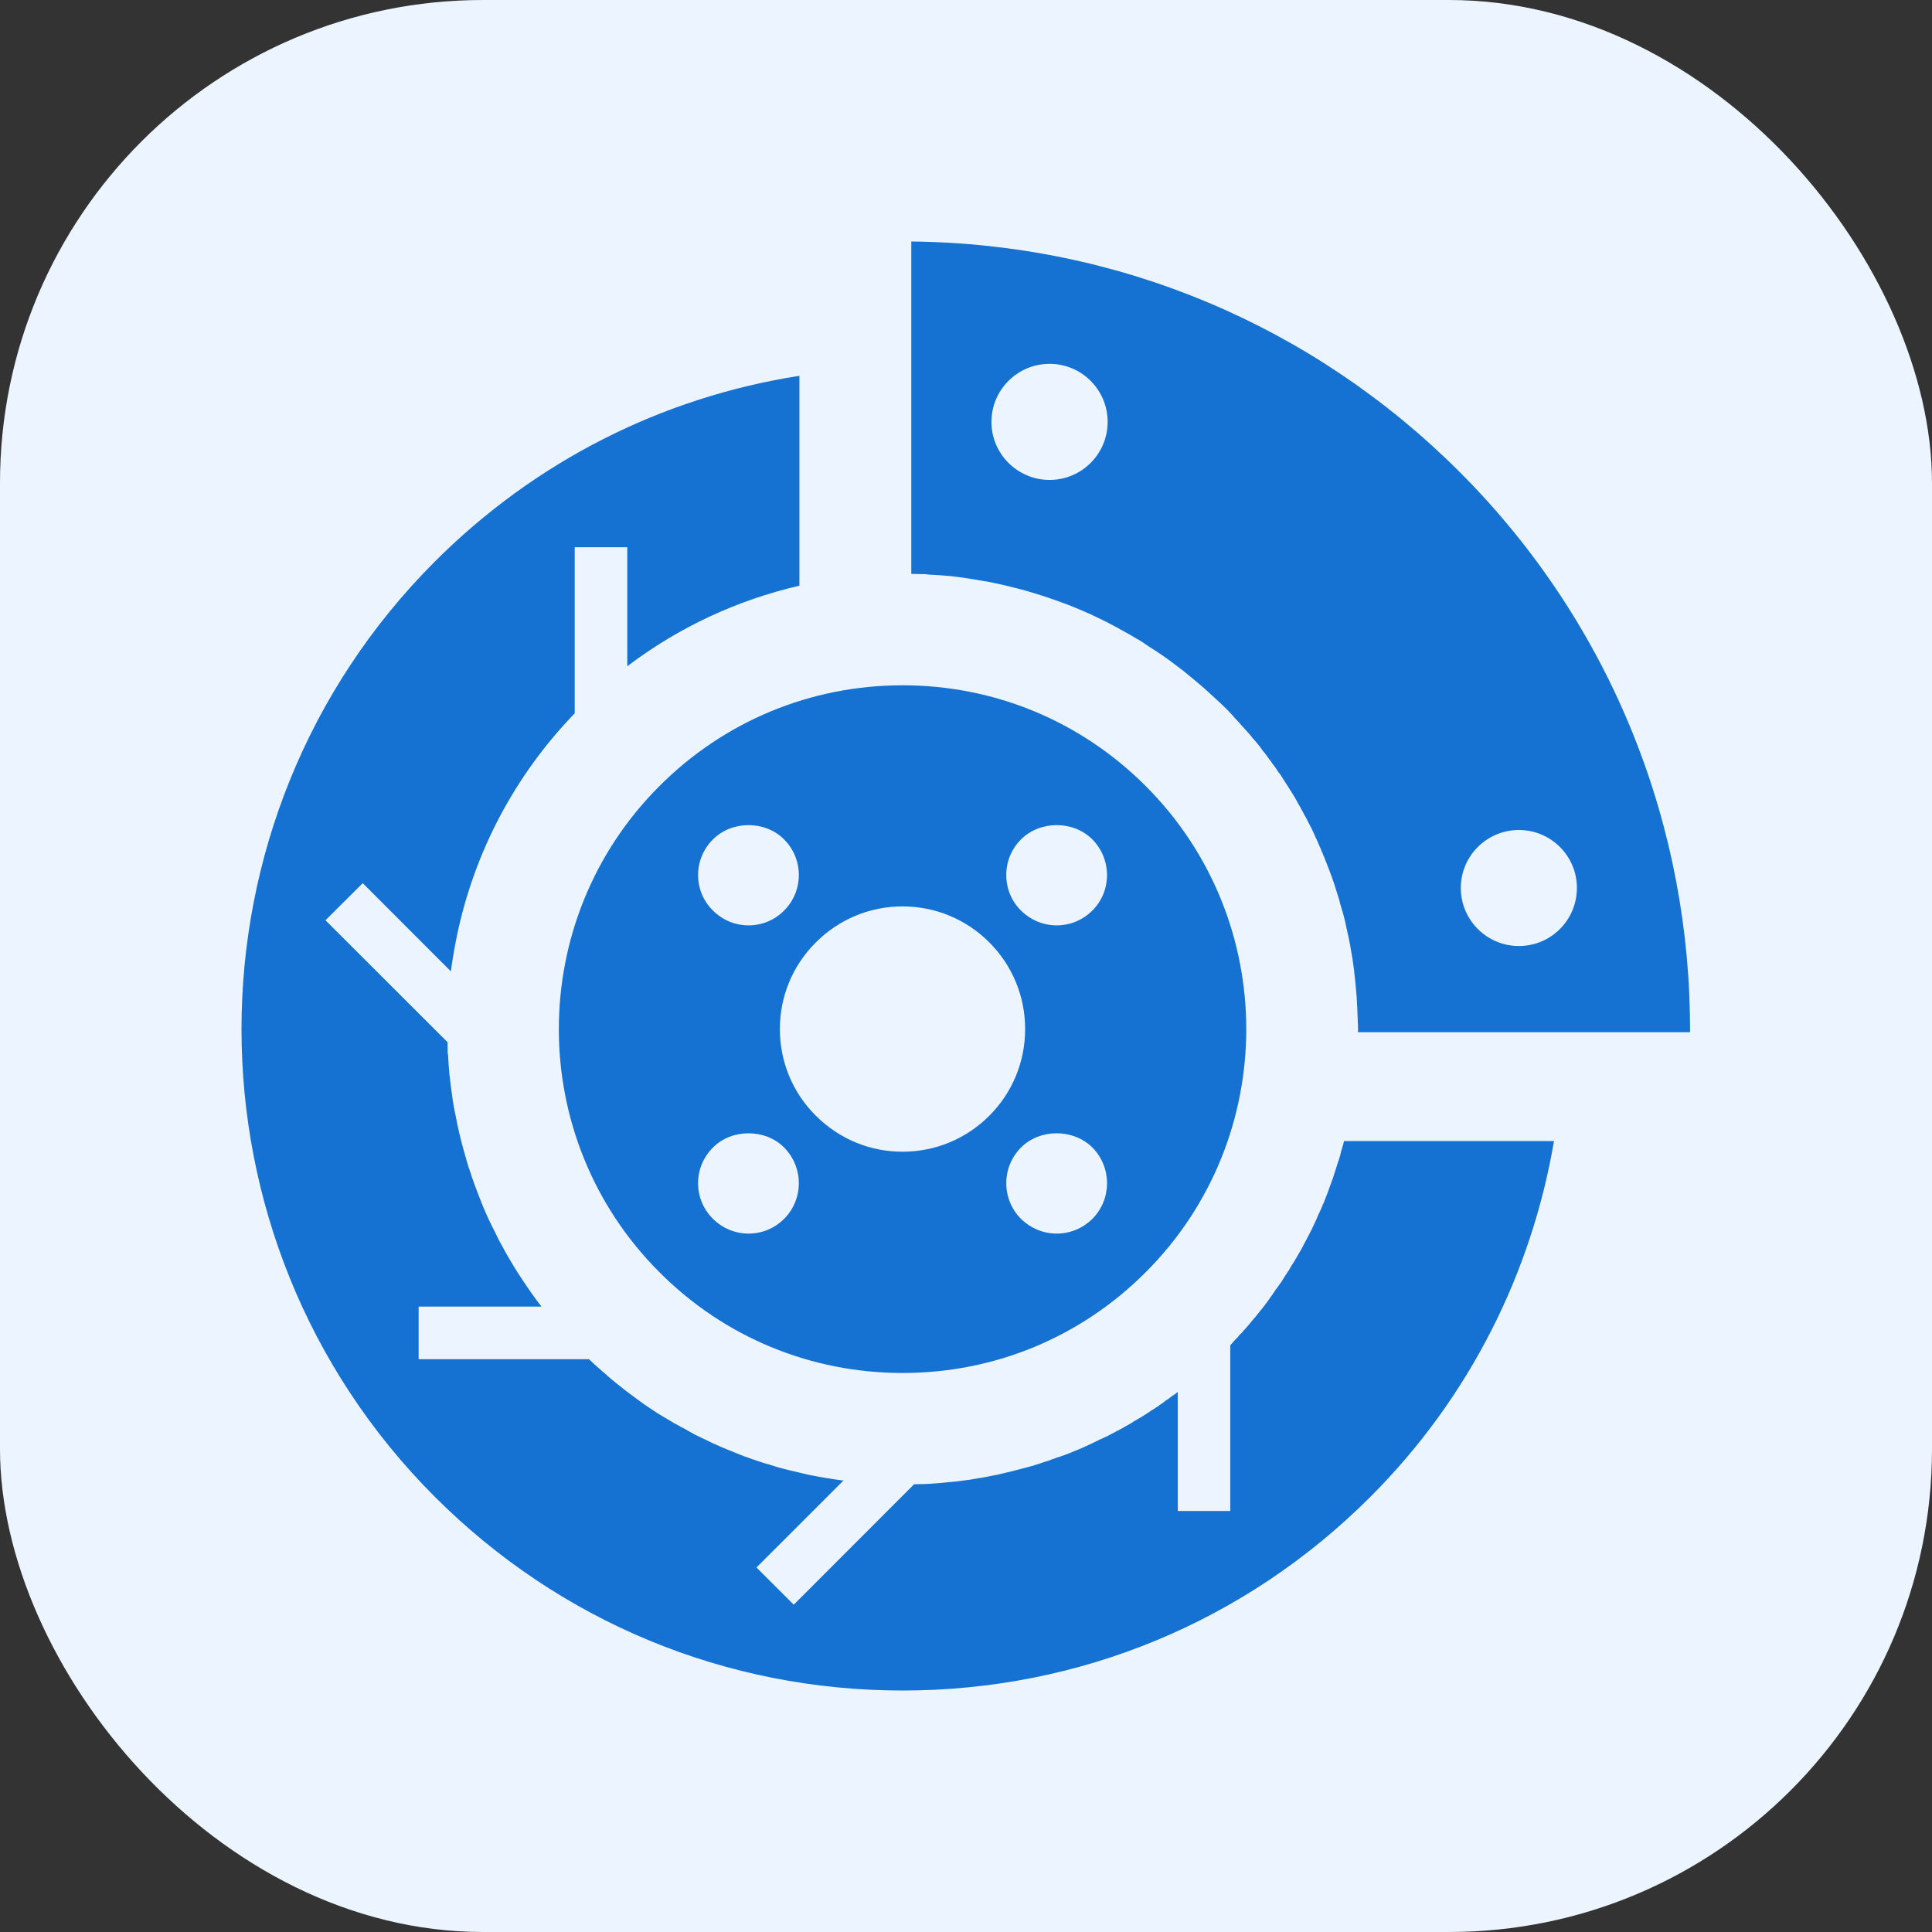
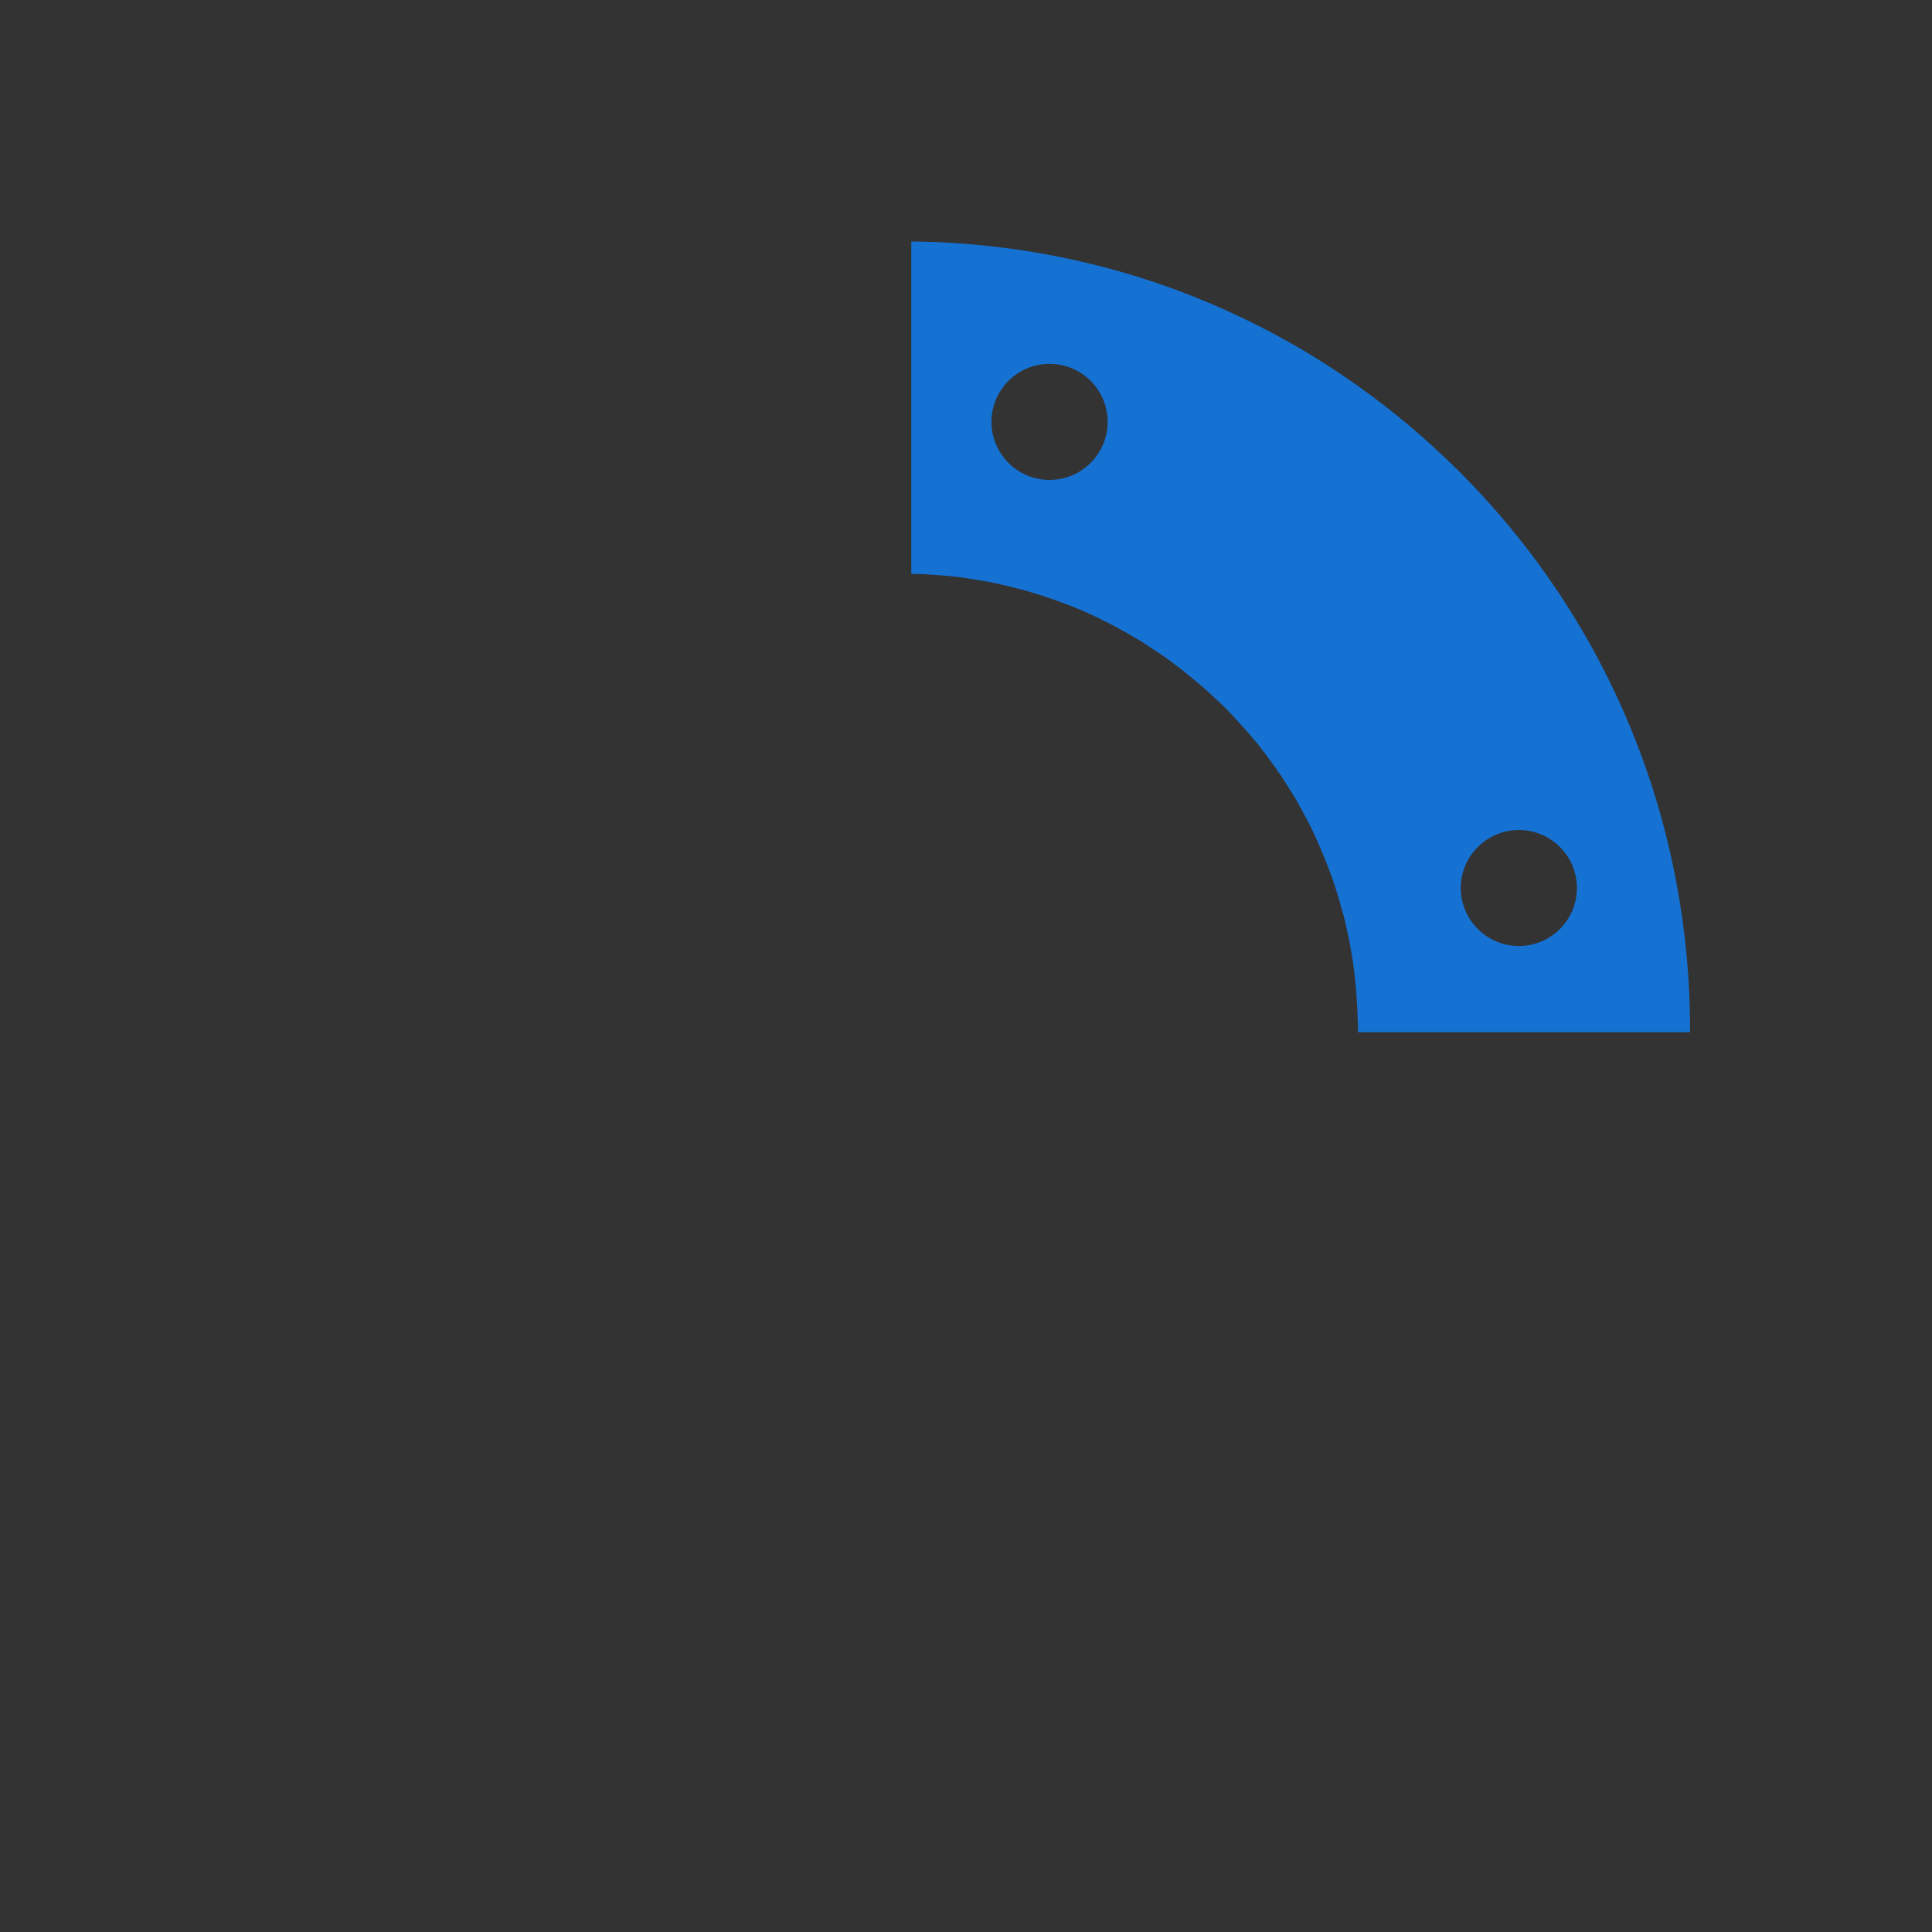
<svg xmlns="http://www.w3.org/2000/svg" width="64" height="64" viewBox="0 0 64 64" fill="none">
  <rect x="0" y="0" width="64" height="64" fill="#333333" stroke="none" />
-   <rect width="64" height="64" rx="16" fill="#ECF5FF" />
-   <path d="M37.952 26.038C35.801 23.887 32.944 22.701 29.899 22.701C26.857 22.701 23.995 23.887 21.846 26.038C17.401 30.478 17.401 37.705 21.846 42.145C23.995 44.299 26.857 45.482 29.899 45.482C32.944 45.482 35.801 44.299 37.952 42.145C42.395 37.705 42.395 30.478 37.952 26.038ZM25.974 30.163C25.664 30.478 25.245 30.654 24.798 30.654C24.349 30.654 23.933 30.478 23.618 30.163C23.3 29.853 23.125 29.43 23.125 28.988C23.125 28.541 23.3 28.122 23.618 27.807C24.243 27.175 25.349 27.175 25.974 27.807C26.625 28.458 26.625 29.515 25.974 30.163ZM23.618 38.012C24.243 37.385 25.349 37.385 25.974 38.012C26.625 38.668 26.625 39.725 25.974 40.376C25.664 40.688 25.245 40.864 24.798 40.864C24.349 40.864 23.933 40.688 23.618 40.376C23.3 40.063 23.125 39.637 23.125 39.195C23.125 38.748 23.3 38.333 23.618 38.012ZM25.834 34.089C25.834 33.004 26.258 31.984 27.027 31.217C27.797 30.45 28.812 30.026 29.899 30.026C30.982 30.026 32.004 30.45 32.771 31.217C33.536 31.984 33.959 33.004 33.959 34.089C33.959 35.174 33.536 36.197 32.771 36.961C32.004 37.728 30.982 38.152 29.899 38.152C28.812 38.152 27.797 37.728 27.027 36.961C26.258 36.197 25.834 35.174 25.834 34.089ZM33.334 28.988C33.334 28.541 33.507 28.122 33.822 27.807C34.453 27.175 35.556 27.175 36.186 27.807C36.496 28.122 36.671 28.541 36.671 28.988C36.671 29.435 36.496 29.853 36.186 30.163C35.868 30.478 35.452 30.654 35.005 30.654C34.559 30.654 34.14 30.478 33.822 30.163C33.507 29.853 33.334 29.435 33.334 28.988ZM36.186 40.376C35.868 40.688 35.452 40.864 35.005 40.864C34.559 40.864 34.14 40.688 33.822 40.376C33.507 40.063 33.334 39.637 33.334 39.195C33.334 38.748 33.507 38.333 33.822 38.012C34.453 37.385 35.55 37.385 36.186 38.012C36.834 38.668 36.834 39.725 36.186 40.376Z" fill="#1572D3" />
-   <path d="M49.967 37.8H44.52C44.515 37.828 44.507 37.862 44.5 37.893C44.489 37.929 44.479 37.957 44.471 37.991C44.463 38.014 44.458 38.042 44.448 38.066C44.443 38.084 44.443 38.099 44.43 38.117C44.414 38.21 44.391 38.301 44.36 38.391C44.355 38.414 44.35 38.435 44.339 38.461C44.332 38.466 44.332 38.466 44.332 38.474C44.326 38.484 44.327 38.497 44.319 38.507C44.277 38.647 44.234 38.786 44.187 38.926C44.174 38.959 44.164 38.99 44.159 39.024C44.148 39.039 44.141 39.06 44.135 39.076V39.081C44.099 39.171 44.071 39.262 44.037 39.349C44.001 39.461 43.96 39.559 43.916 39.67C43.908 39.672 43.908 39.685 43.908 39.69V39.698C43.908 39.703 43.903 39.703 43.903 39.709C43.882 39.755 43.867 39.807 43.846 39.856C43.846 39.869 43.838 39.871 43.828 39.882C43.797 39.974 43.756 40.065 43.712 40.155C43.699 40.178 43.694 40.204 43.676 40.225C43.634 40.336 43.585 40.447 43.531 40.556C43.472 40.69 43.404 40.822 43.335 40.951C43.27 41.077 43.2 41.212 43.131 41.341C43.007 41.56 42.88 41.78 42.741 41.994C42.712 42.059 42.671 42.116 42.632 42.175C42.606 42.211 42.583 42.242 42.568 42.273C42.526 42.343 42.485 42.407 42.441 42.472C42.377 42.56 42.315 42.653 42.247 42.738C42.203 42.813 42.149 42.891 42.092 42.965C41.971 43.144 41.837 43.319 41.692 43.492C41.622 43.583 41.553 43.668 41.475 43.753C41.4 43.854 41.312 43.95 41.227 44.045C41.209 44.06 41.191 44.079 41.181 44.097C41.181 44.102 41.175 44.102 41.168 44.11V44.115C41.165 44.12 41.165 44.12 41.165 44.12C41.145 44.143 41.129 44.161 41.103 44.179C41.08 44.203 41.059 44.231 41.033 44.252C41.023 44.275 41 44.301 40.974 44.324C40.925 44.368 40.884 44.417 40.842 44.464C40.832 44.474 40.822 44.484 40.814 44.497C40.814 44.497 40.804 44.502 40.804 44.51C40.785 44.525 40.775 44.544 40.755 44.562V50.053H39.016V46.111C38.939 46.168 38.864 46.227 38.781 46.279C38.724 46.326 38.668 46.367 38.608 46.401C38.559 46.447 38.5 46.488 38.443 46.522C38.394 46.563 38.342 46.597 38.291 46.628C38.239 46.667 38.185 46.703 38.128 46.731C38.112 46.749 38.087 46.76 38.071 46.773C37.898 46.889 37.722 46.997 37.547 47.093C37.467 47.15 37.379 47.196 37.296 47.243C37.193 47.307 37.084 47.364 36.978 47.416C36.901 47.457 36.834 47.498 36.757 47.532C36.718 47.558 36.671 47.578 36.63 47.596C36.56 47.63 36.49 47.666 36.421 47.692C36.322 47.741 36.224 47.788 36.121 47.839C36.095 47.852 36.067 47.862 36.038 47.875C36.026 47.886 36.01 47.894 35.997 47.899C35.987 47.904 35.974 47.909 35.964 47.909C35.956 47.909 35.951 47.909 35.945 47.914C35.938 47.914 35.938 47.922 35.938 47.922C35.935 47.927 35.927 47.932 35.922 47.932C35.765 48.002 35.602 48.066 35.447 48.129C35.349 48.17 35.248 48.206 35.145 48.242C35.098 48.258 35.049 48.276 35.005 48.286C34.977 48.299 34.941 48.309 34.915 48.322C34.902 48.327 34.884 48.333 34.871 48.333C34.832 48.351 34.788 48.364 34.75 48.382C34.675 48.402 34.597 48.431 34.517 48.456C34.458 48.48 34.401 48.495 34.344 48.513C34.238 48.55 34.13 48.578 34.024 48.606C33.693 48.697 33.358 48.779 33.014 48.857C32.973 48.862 32.929 48.872 32.888 48.88C32.875 48.885 32.859 48.885 32.841 48.89C32.73 48.914 32.614 48.937 32.497 48.955H32.482C32.453 48.96 32.423 48.968 32.389 48.971C32.371 48.976 32.348 48.976 32.322 48.983C32.255 48.996 32.185 49.007 32.11 49.02C32.069 49.025 32.022 49.03 31.983 49.035C31.808 49.061 31.627 49.084 31.451 49.097H31.436C31.216 49.123 30.994 49.141 30.77 49.154C30.741 49.154 30.705 49.159 30.672 49.159C30.542 49.164 30.408 49.164 30.281 49.167L26.294 53.157L25.059 51.925L27.941 49.045C27.546 48.996 27.154 48.929 26.764 48.849C26.56 48.803 26.358 48.754 26.154 48.705C25.927 48.653 25.702 48.588 25.475 48.513C25.341 48.48 25.204 48.431 25.07 48.387C24.977 48.358 24.876 48.322 24.785 48.286C24.692 48.258 24.592 48.219 24.501 48.183C24.395 48.141 24.297 48.1 24.191 48.056C24.101 48.02 24 47.981 23.91 47.94C23.711 47.857 23.52 47.77 23.329 47.671C23.272 47.648 23.218 47.62 23.161 47.591C23.073 47.55 22.99 47.511 22.91 47.462C22.872 47.439 22.825 47.416 22.776 47.387C22.763 47.382 22.753 47.374 22.742 47.364C22.732 47.359 22.724 47.359 22.711 47.354C22.711 47.346 22.709 47.346 22.709 47.346C22.691 47.333 22.673 47.33 22.655 47.318C22.598 47.294 22.546 47.266 22.492 47.23C22.394 47.183 22.296 47.126 22.203 47.067C22.063 46.987 21.924 46.899 21.789 46.819C21.658 46.731 21.523 46.646 21.389 46.553C21.221 46.437 21.056 46.315 20.885 46.186C20.803 46.127 20.728 46.07 20.648 46.005C20.488 45.879 20.333 45.758 20.183 45.628C20.183 45.623 20.175 45.623 20.17 45.618C20.142 45.592 20.113 45.572 20.085 45.538C20.067 45.522 20.054 45.517 20.044 45.502C20.038 45.497 20.025 45.484 20.02 45.484C19.997 45.466 19.976 45.447 19.958 45.432C19.806 45.298 19.653 45.163 19.509 45.026H13.868V43.283H17.938C17.82 43.133 17.703 42.978 17.6 42.826C17.489 42.668 17.381 42.513 17.28 42.356C17.2 42.242 17.125 42.116 17.047 41.994C16.903 41.759 16.763 41.519 16.637 41.281C16.567 41.16 16.502 41.033 16.443 40.91C16.404 40.829 16.366 40.747 16.322 40.667C16.167 40.359 16.027 40.047 15.906 39.727C15.777 39.401 15.655 39.076 15.552 38.745C15.544 38.727 15.539 38.717 15.534 38.699C15.498 38.593 15.469 38.489 15.441 38.386C15.412 38.275 15.376 38.169 15.348 38.061C15.32 37.95 15.291 37.846 15.263 37.735C15.219 37.565 15.18 37.394 15.144 37.219C15.134 37.185 15.129 37.144 15.121 37.097C15.11 37.056 15.105 37.015 15.097 36.976C15.074 36.88 15.059 36.79 15.041 36.702C15.041 36.692 15.041 36.679 15.036 36.674C15.005 36.506 14.981 36.34 14.961 36.175C14.935 35.992 14.912 35.821 14.896 35.641C14.896 35.641 14.896 35.635 14.891 35.63C14.87 35.408 14.855 35.188 14.844 34.966C14.836 34.933 14.836 34.897 14.829 34.863C14.826 34.752 14.826 34.636 14.826 34.525L10.782 30.485L12.016 29.256L14.935 32.177C14.989 31.777 15.059 31.381 15.139 30.984C15.715 28.23 17.047 25.691 19.039 23.628V18.129H20.779V22.07C22.482 20.781 24.416 19.878 26.482 19.402V12.449C21.929 13.159 17.727 15.28 14.408 18.599C5.864 27.143 5.864 41.044 14.408 49.588C18.548 53.725 24.049 56.001 29.899 56.001C35.754 56.001 41.256 53.725 45.393 49.588C48.72 46.261 50.742 42.116 51.478 37.8H49.967Z" fill="#1572D3" />
  <path d="M55.985 34.193C56.011 27.477 53.467 20.752 48.355 15.637C43.489 10.774 37.053 8.07 30.188 8V19.011C30.351 19.016 30.506 19.016 30.671 19.021C30.705 19.029 30.733 19.029 30.769 19.034C30.994 19.047 31.216 19.057 31.443 19.08C31.443 19.08 31.443 19.08 31.449 19.08C31.831 19.122 32.208 19.178 32.582 19.248C32.652 19.259 32.724 19.271 32.794 19.282C33.12 19.349 33.442 19.424 33.763 19.509C33.884 19.54 34.005 19.574 34.122 19.61C34.401 19.69 34.674 19.778 34.946 19.876C35.106 19.933 35.258 19.989 35.418 20.049C35.656 20.142 35.886 20.243 36.121 20.346C36.299 20.434 36.48 20.514 36.661 20.607C36.774 20.664 36.893 20.728 37.007 20.79C37.28 20.937 37.552 21.095 37.82 21.255C37.911 21.314 37.998 21.374 38.092 21.439C38.365 21.611 38.639 21.795 38.897 21.994C38.998 22.069 39.101 22.151 39.202 22.226C39.437 22.417 39.669 22.608 39.899 22.807C40.008 22.911 40.124 23.009 40.235 23.115C40.344 23.218 40.462 23.319 40.563 23.422C40.651 23.507 40.734 23.59 40.809 23.678C40.832 23.696 40.85 23.711 40.855 23.73C40.865 23.735 40.873 23.735 40.863 23.74C40.976 23.856 41.087 23.985 41.198 24.107C41.227 24.135 41.25 24.161 41.273 24.189C41.361 24.287 41.446 24.383 41.524 24.484C41.64 24.61 41.743 24.739 41.831 24.871C41.916 24.964 41.986 25.065 42.053 25.163C42.084 25.197 42.115 25.233 42.131 25.271C42.219 25.377 42.288 25.481 42.358 25.592C42.371 25.599 42.376 25.599 42.371 25.602C42.41 25.651 42.441 25.698 42.469 25.749C42.485 25.767 42.498 25.783 42.505 25.806C42.583 25.93 42.666 26.046 42.74 26.173C42.748 26.178 42.748 26.178 42.748 26.183C42.795 26.261 42.841 26.33 42.885 26.405C42.929 26.48 42.968 26.55 43.006 26.627C43.024 26.648 43.037 26.671 43.048 26.695C43.071 26.741 43.102 26.788 43.123 26.834C43.154 26.881 43.177 26.927 43.195 26.971C43.246 27.054 43.293 27.141 43.334 27.229C43.432 27.407 43.52 27.588 43.595 27.774L43.6 27.779C43.611 27.797 43.624 27.816 43.624 27.834C43.634 27.841 43.642 27.862 43.642 27.872C43.67 27.937 43.699 27.994 43.722 28.058C43.745 28.102 43.763 28.141 43.773 28.18C43.804 28.242 43.828 28.304 43.848 28.36C43.861 28.379 43.866 28.394 43.874 28.412C43.882 28.441 43.895 28.471 43.908 28.503C43.977 28.673 44.042 28.849 44.107 29.022C44.169 29.184 44.22 29.347 44.269 29.51C44.326 29.673 44.373 29.84 44.416 30.011C44.494 30.251 44.553 30.489 44.605 30.742C44.662 30.99 44.716 31.24 44.755 31.488C44.796 31.7 44.825 31.907 44.853 32.121C44.887 32.418 44.918 32.72 44.941 33.028C44.959 33.286 44.969 33.552 44.977 33.81C44.982 33.903 44.987 33.996 44.987 34.089C44.987 34.123 44.982 34.156 44.982 34.193H55.985ZM50.316 27.495C51.377 27.495 52.237 28.355 52.237 29.414C52.237 30.478 51.377 31.338 50.316 31.338C49.254 31.338 48.391 30.478 48.391 29.414C48.391 28.355 49.254 27.495 50.316 27.495ZM34.77 15.898C33.706 15.898 32.843 15.036 32.843 13.977C32.843 12.913 33.706 12.053 34.77 12.053C35.831 12.053 36.692 12.913 36.692 13.977C36.692 15.036 35.831 15.898 34.77 15.898Z" fill="#1572D3" />
</svg>